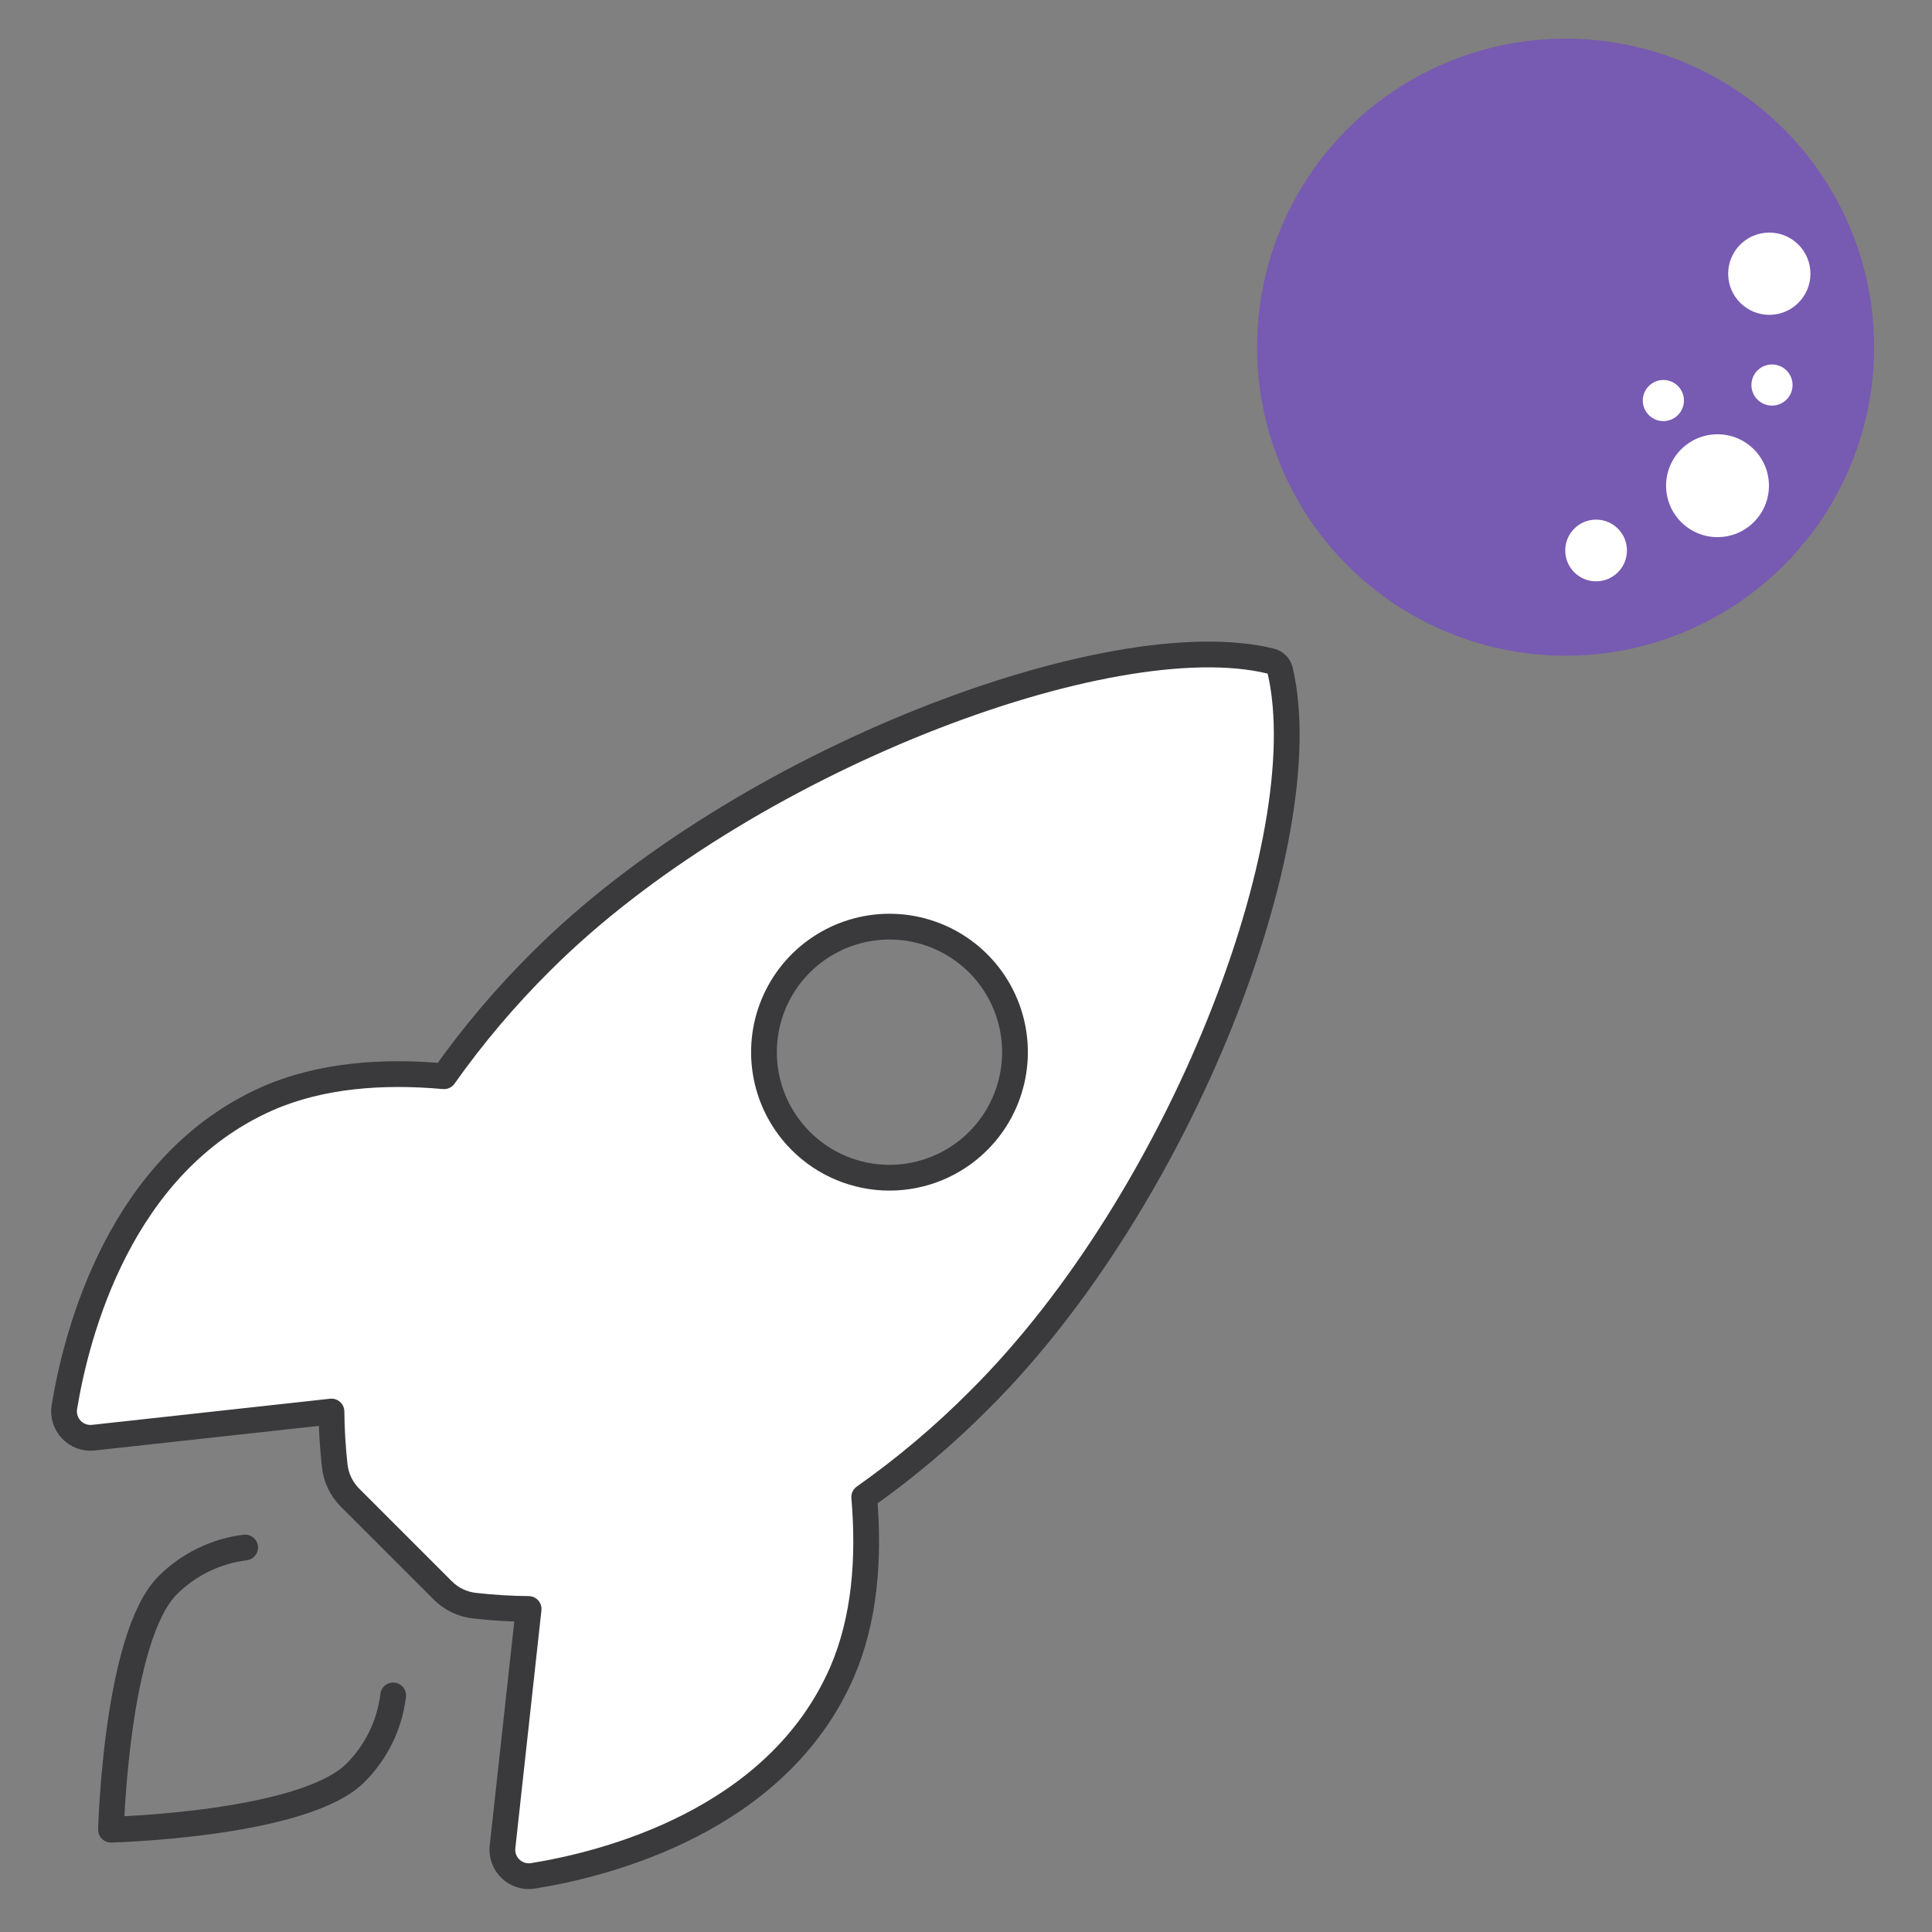
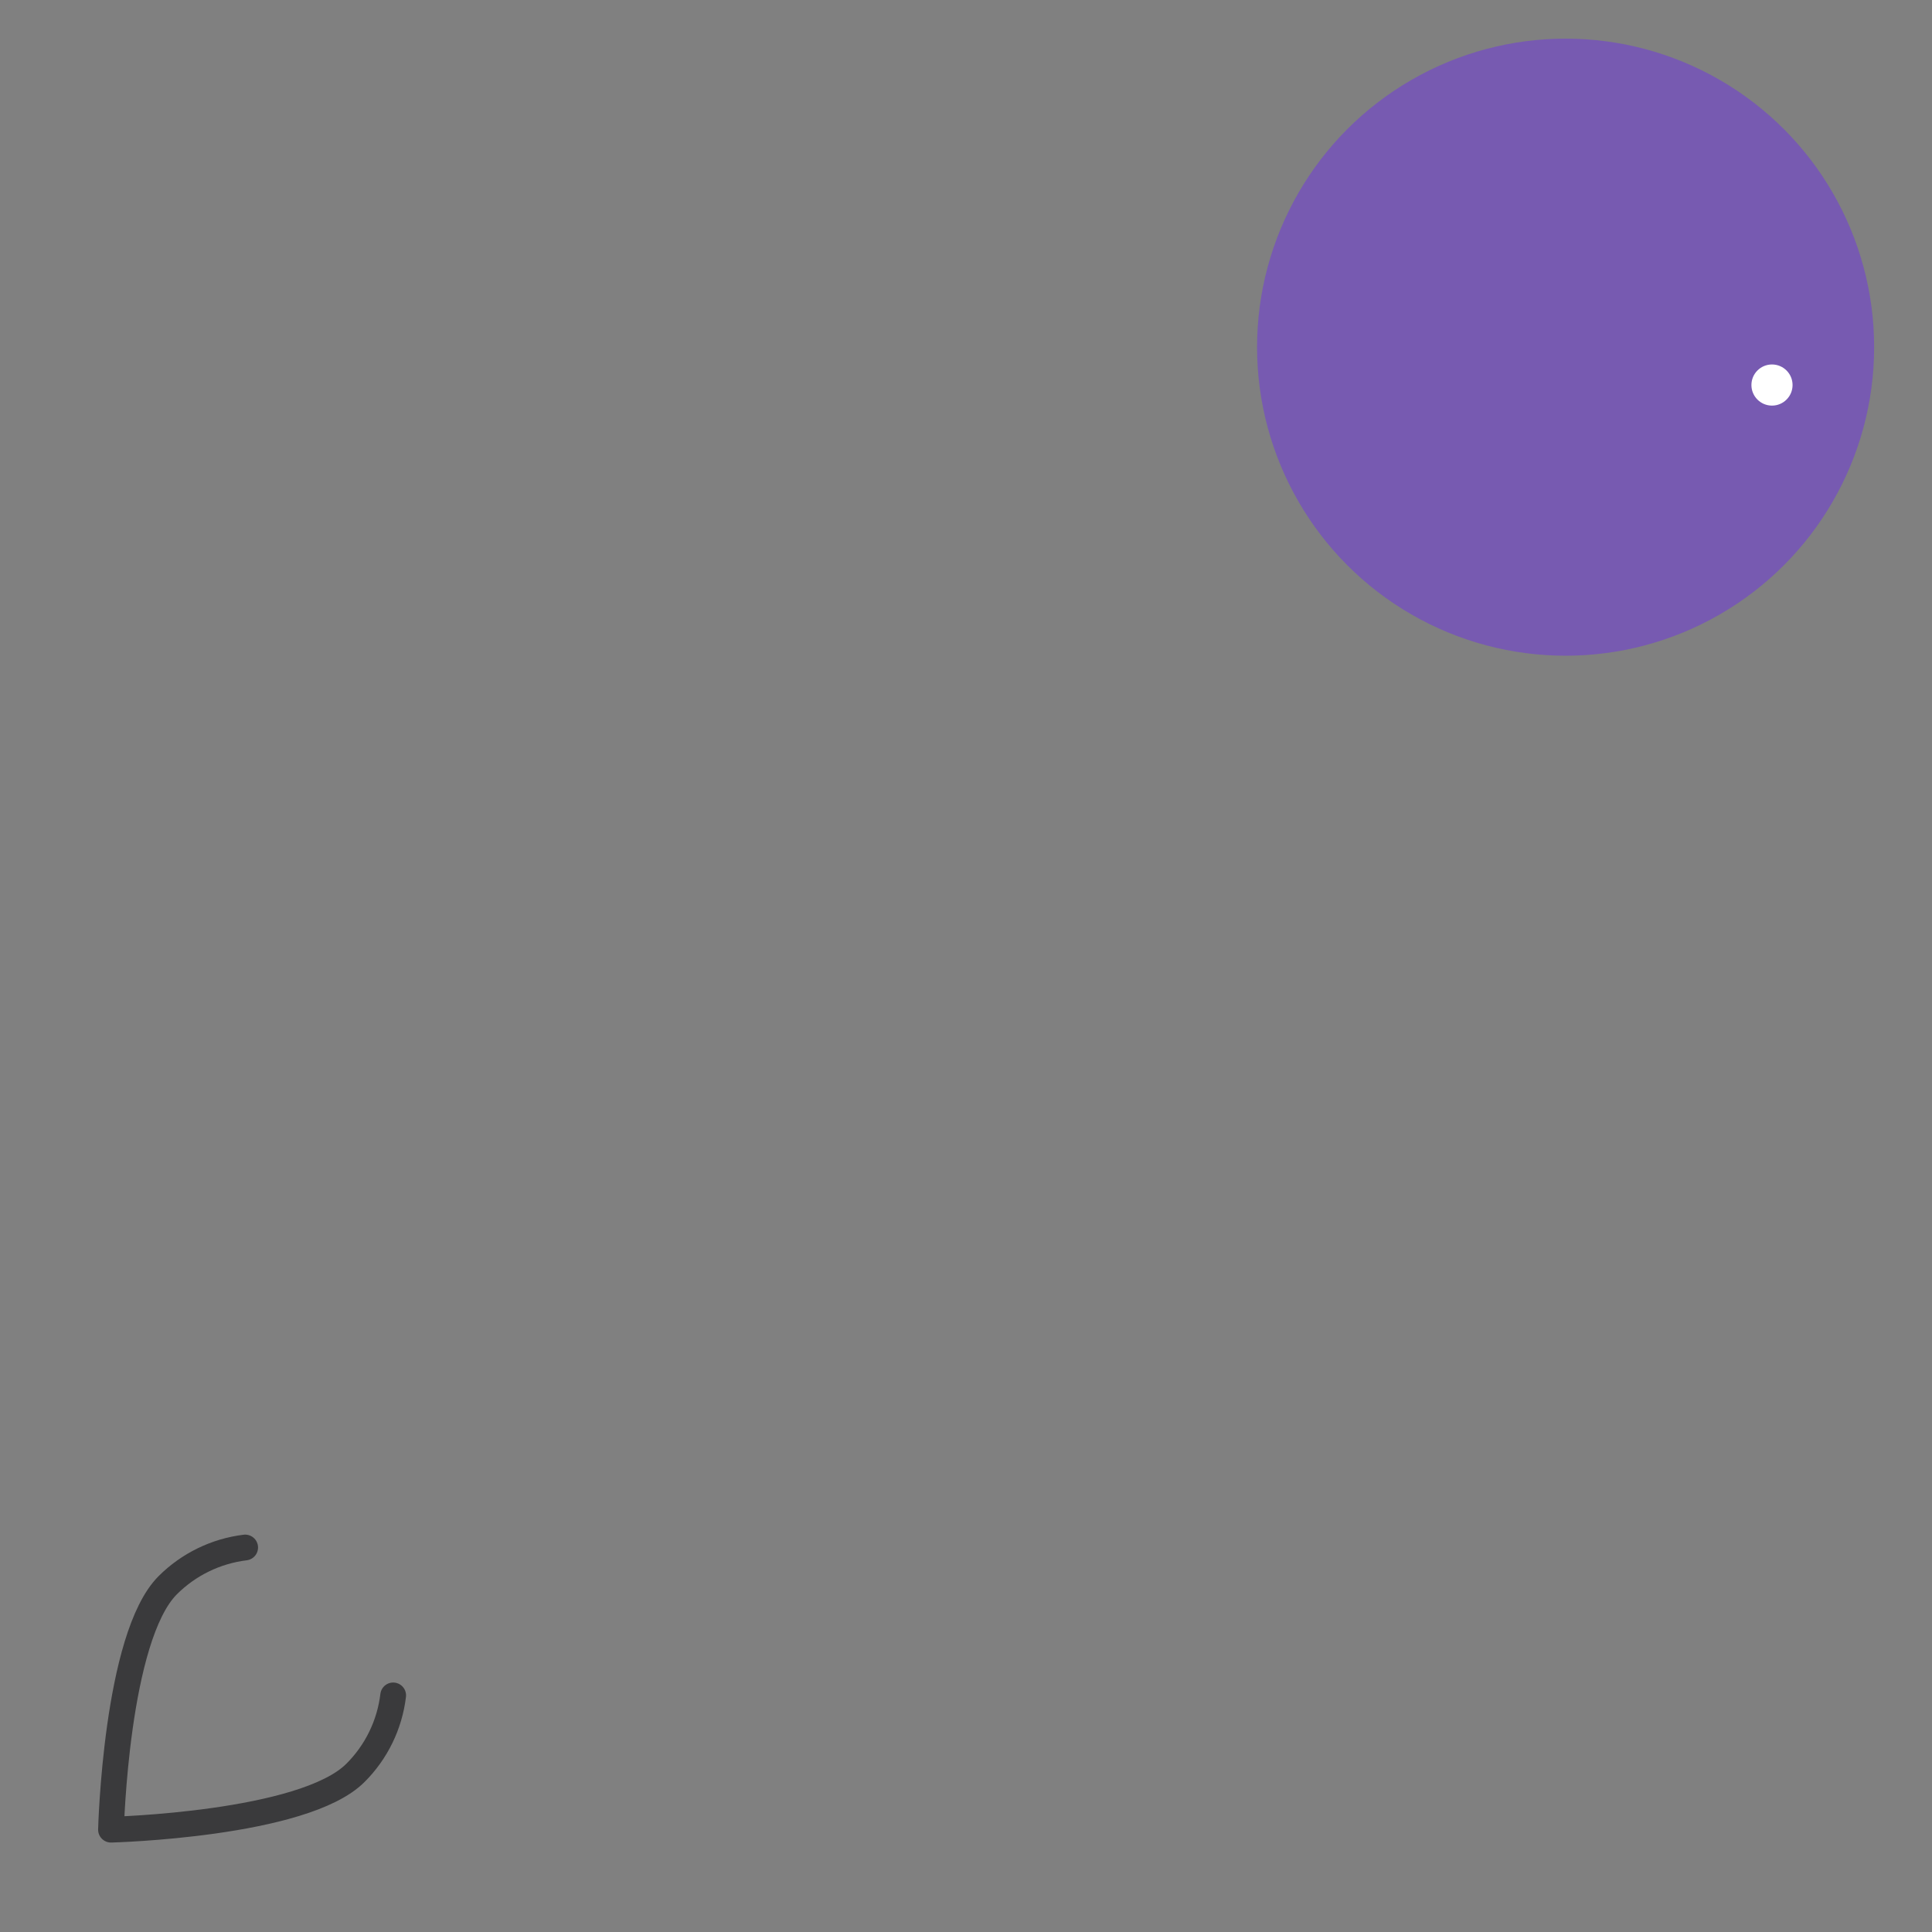
<svg xmlns="http://www.w3.org/2000/svg" width="150" height="150" viewBox="0 0 150 150" fill="none">
  <rect x="0" y="0" width="150" height="150" fill="#808080" stroke="none" />
  <circle cx="23.955" cy="23.955" r="23.955" transform="matrix(-1 0 0 1 145.508 3)" fill="#775AB1" />
-   <circle cx="3.194" cy="3.194" r="3.194" transform="matrix(-1 0 0 1 140.562 18.057)" fill="white" />
  <circle cx="1.597" cy="1.597" r="1.597" transform="matrix(-1 0 0 1 139.174 28.297)" fill="white" />
-   <circle cx="1.597" cy="1.597" r="1.597" transform="matrix(-1 0 0 1 130.741 29.501)" fill="white" />
-   <circle cx="3.993" cy="3.993" r="3.993" transform="matrix(-1 0 0 1 137.34 33.717)" fill="white" />
-   <circle cx="2.396" cy="2.396" r="2.396" transform="matrix(-1 0 0 1 126.316 40.343)" fill="white" />
-   <path d="M99.401 52.099C99.363 51.911 99.271 51.739 99.138 51.602C99.004 51.465 98.835 51.369 98.648 51.325C86.239 48.29 57.571 59.105 42.024 74.641C39.253 77.389 36.726 80.373 34.472 83.559C29.68 83.126 24.888 83.491 20.808 85.271C9.285 90.337 5.933 103.568 4.997 109.248C4.947 109.559 4.968 109.878 5.061 110.18C5.153 110.481 5.314 110.757 5.53 110.987C5.746 111.216 6.012 111.393 6.308 111.503C6.603 111.613 6.92 111.654 7.234 111.622L25.735 109.591C25.747 110.986 25.831 112.38 25.985 113.767C26.082 114.725 26.51 115.62 27.195 116.297L34.358 123.461C35.036 124.147 35.932 124.574 36.891 124.67C38.27 124.824 39.656 124.908 41.042 124.921L39.014 143.406C38.982 143.719 39.023 144.036 39.133 144.331C39.243 144.626 39.419 144.891 39.649 145.107C39.878 145.323 40.154 145.484 40.455 145.576C40.756 145.668 41.074 145.69 41.385 145.64C47.067 144.727 60.326 141.375 65.362 129.855C67.142 125.77 67.507 121.003 67.097 116.234C70.292 113.982 73.285 111.455 76.04 108.682C91.645 93.164 102.391 65.127 99.401 52.099ZM62.17 88.58C60.807 87.217 59.879 85.481 59.502 83.59C59.126 81.7 59.319 79.741 60.056 77.96C60.794 76.179 62.043 74.657 63.645 73.587C65.248 72.516 67.132 71.944 69.059 71.944C70.987 71.944 72.871 72.516 74.473 73.587C76.076 74.657 77.325 76.179 78.062 77.96C78.8 79.741 78.992 81.7 78.616 83.59C78.24 85.481 77.312 87.217 75.949 88.58C75.045 89.486 73.971 90.204 72.789 90.695C71.606 91.185 70.339 91.438 69.059 91.438C67.779 91.438 66.512 91.185 65.33 90.695C64.148 90.204 63.074 89.486 62.17 88.58Z" fill="white" stroke="#3A3A3C" stroke-width="2" stroke-linecap="round" stroke-linejoin="round" />
  <path d="M19.034 120.148C16.759 120.427 14.642 121.458 13.02 123.078C8.999 127.113 8.618 142.055 8.618 142.055C8.618 142.055 23.57 141.674 27.593 137.649C29.22 136.03 30.253 133.91 30.526 131.631" stroke="#3A3A3C" stroke-width="2" stroke-linecap="round" stroke-linejoin="round" />
</svg>